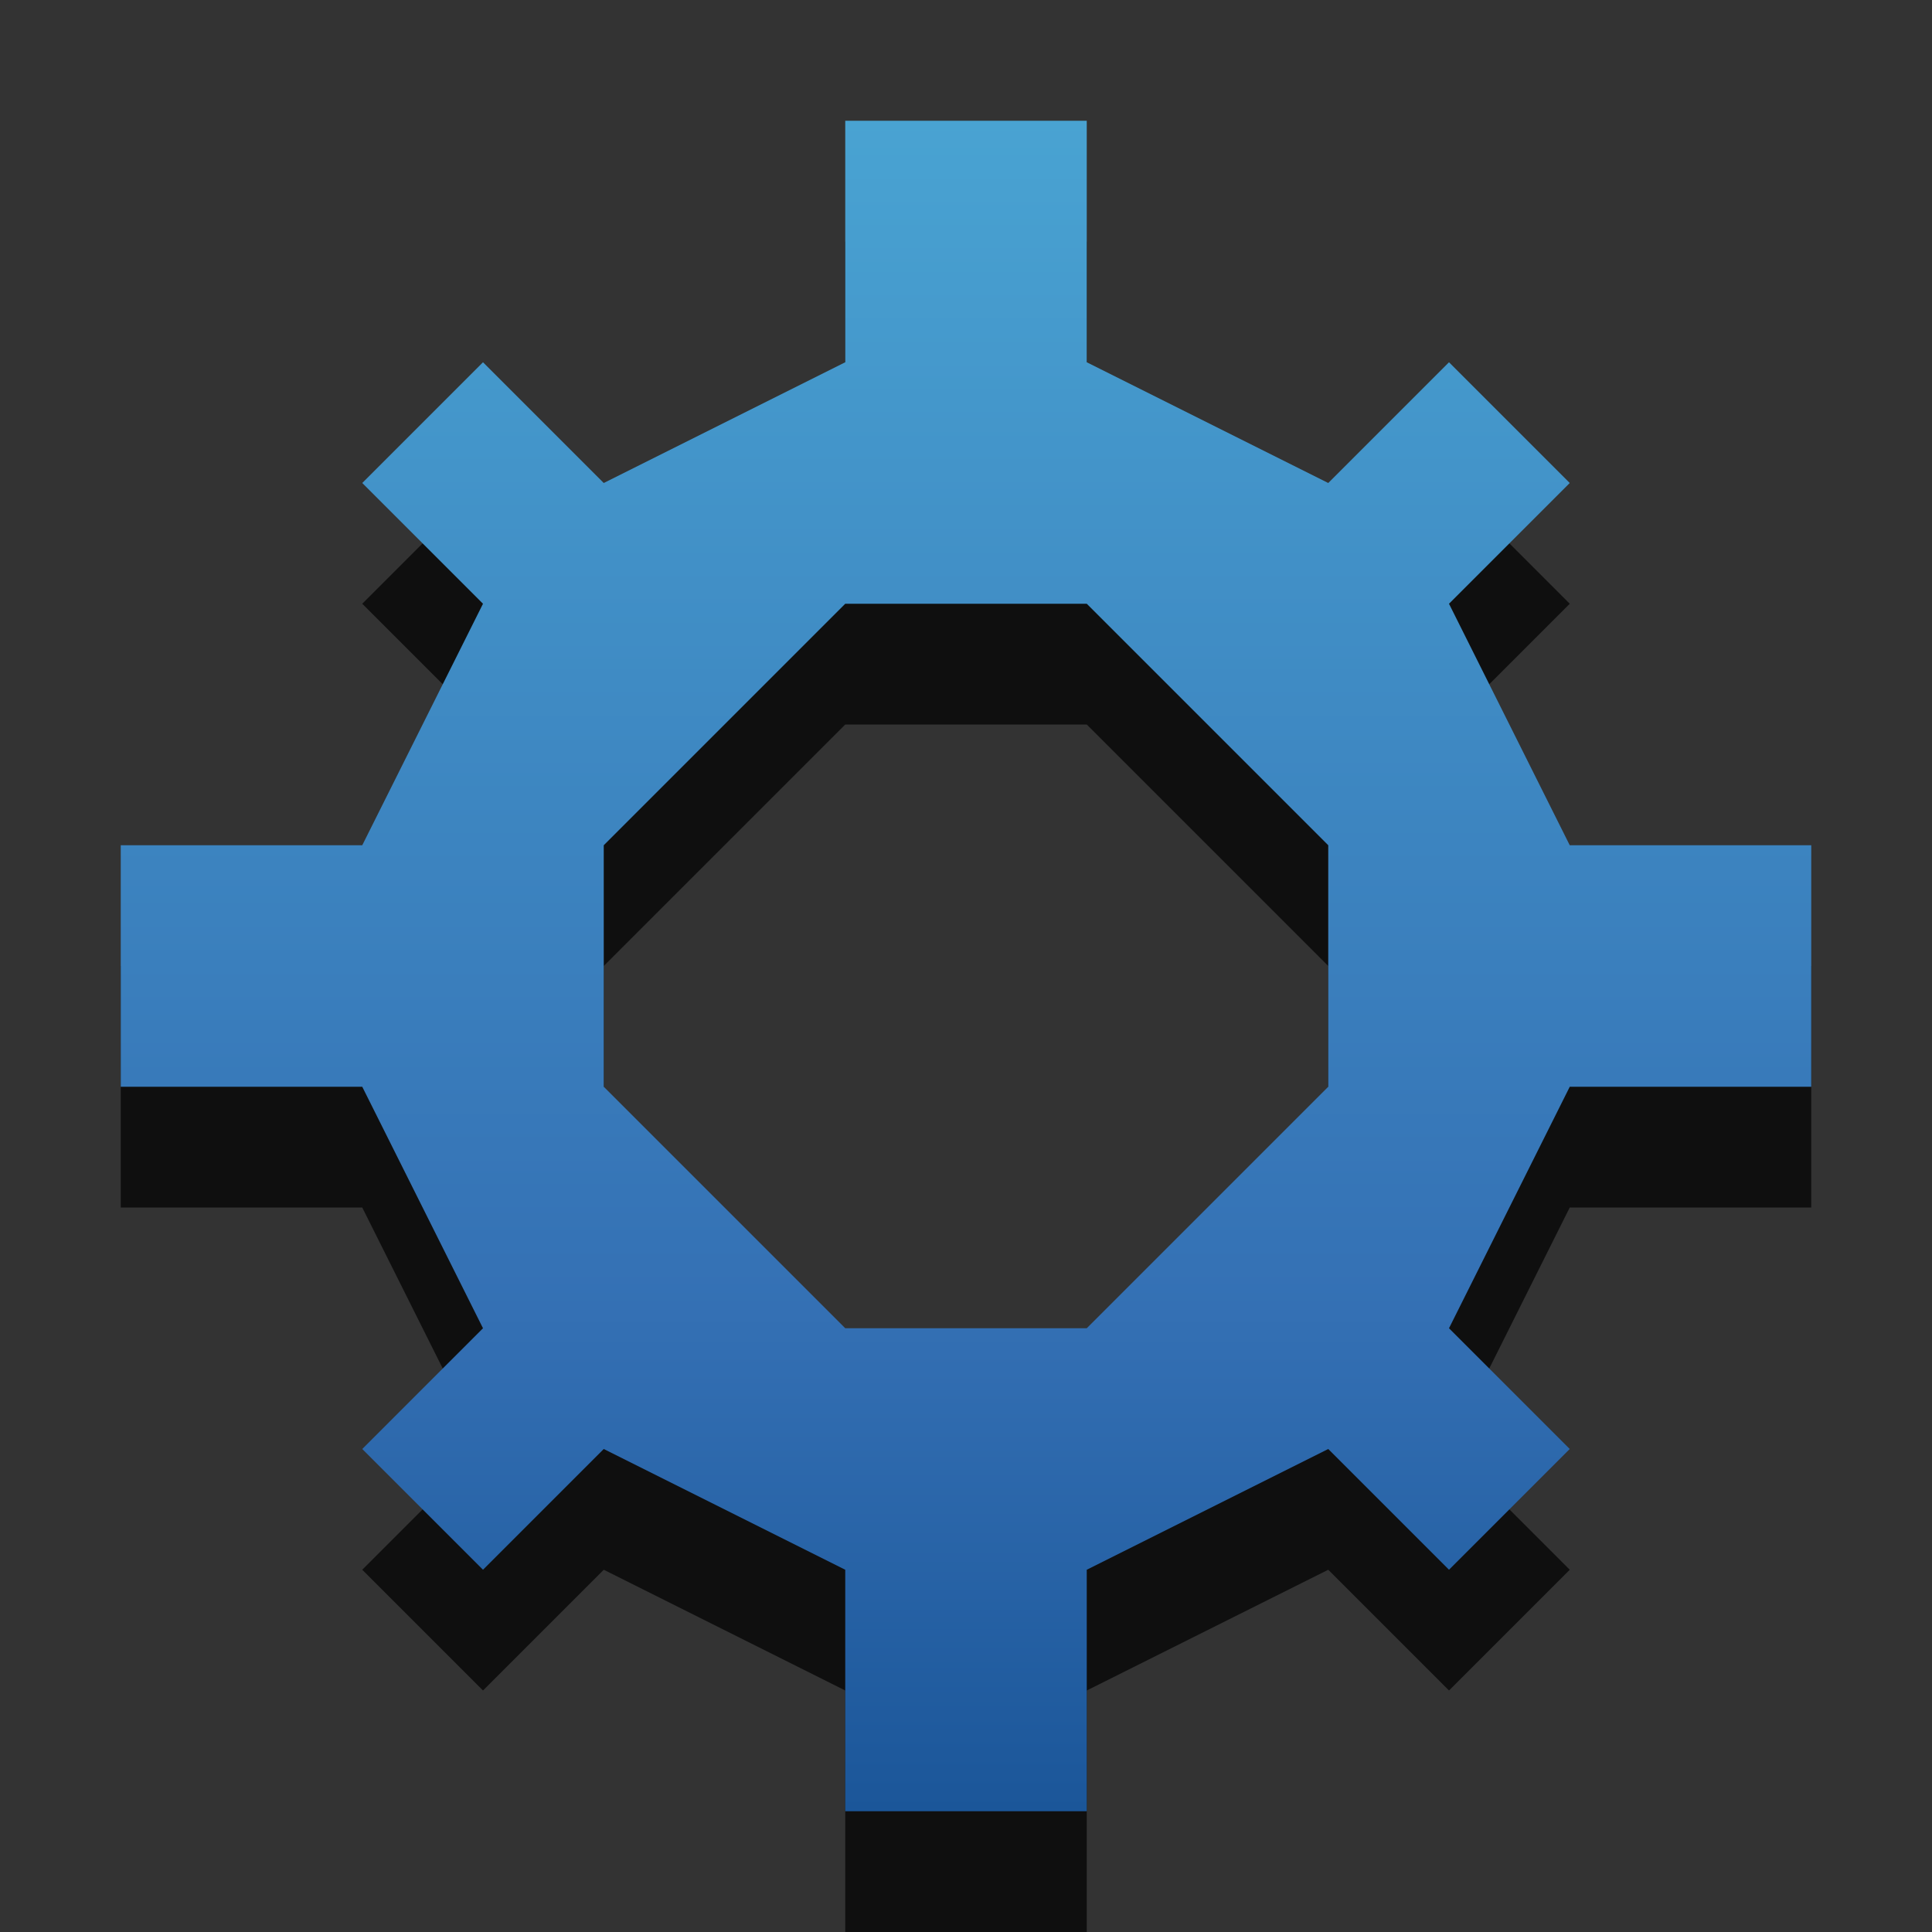
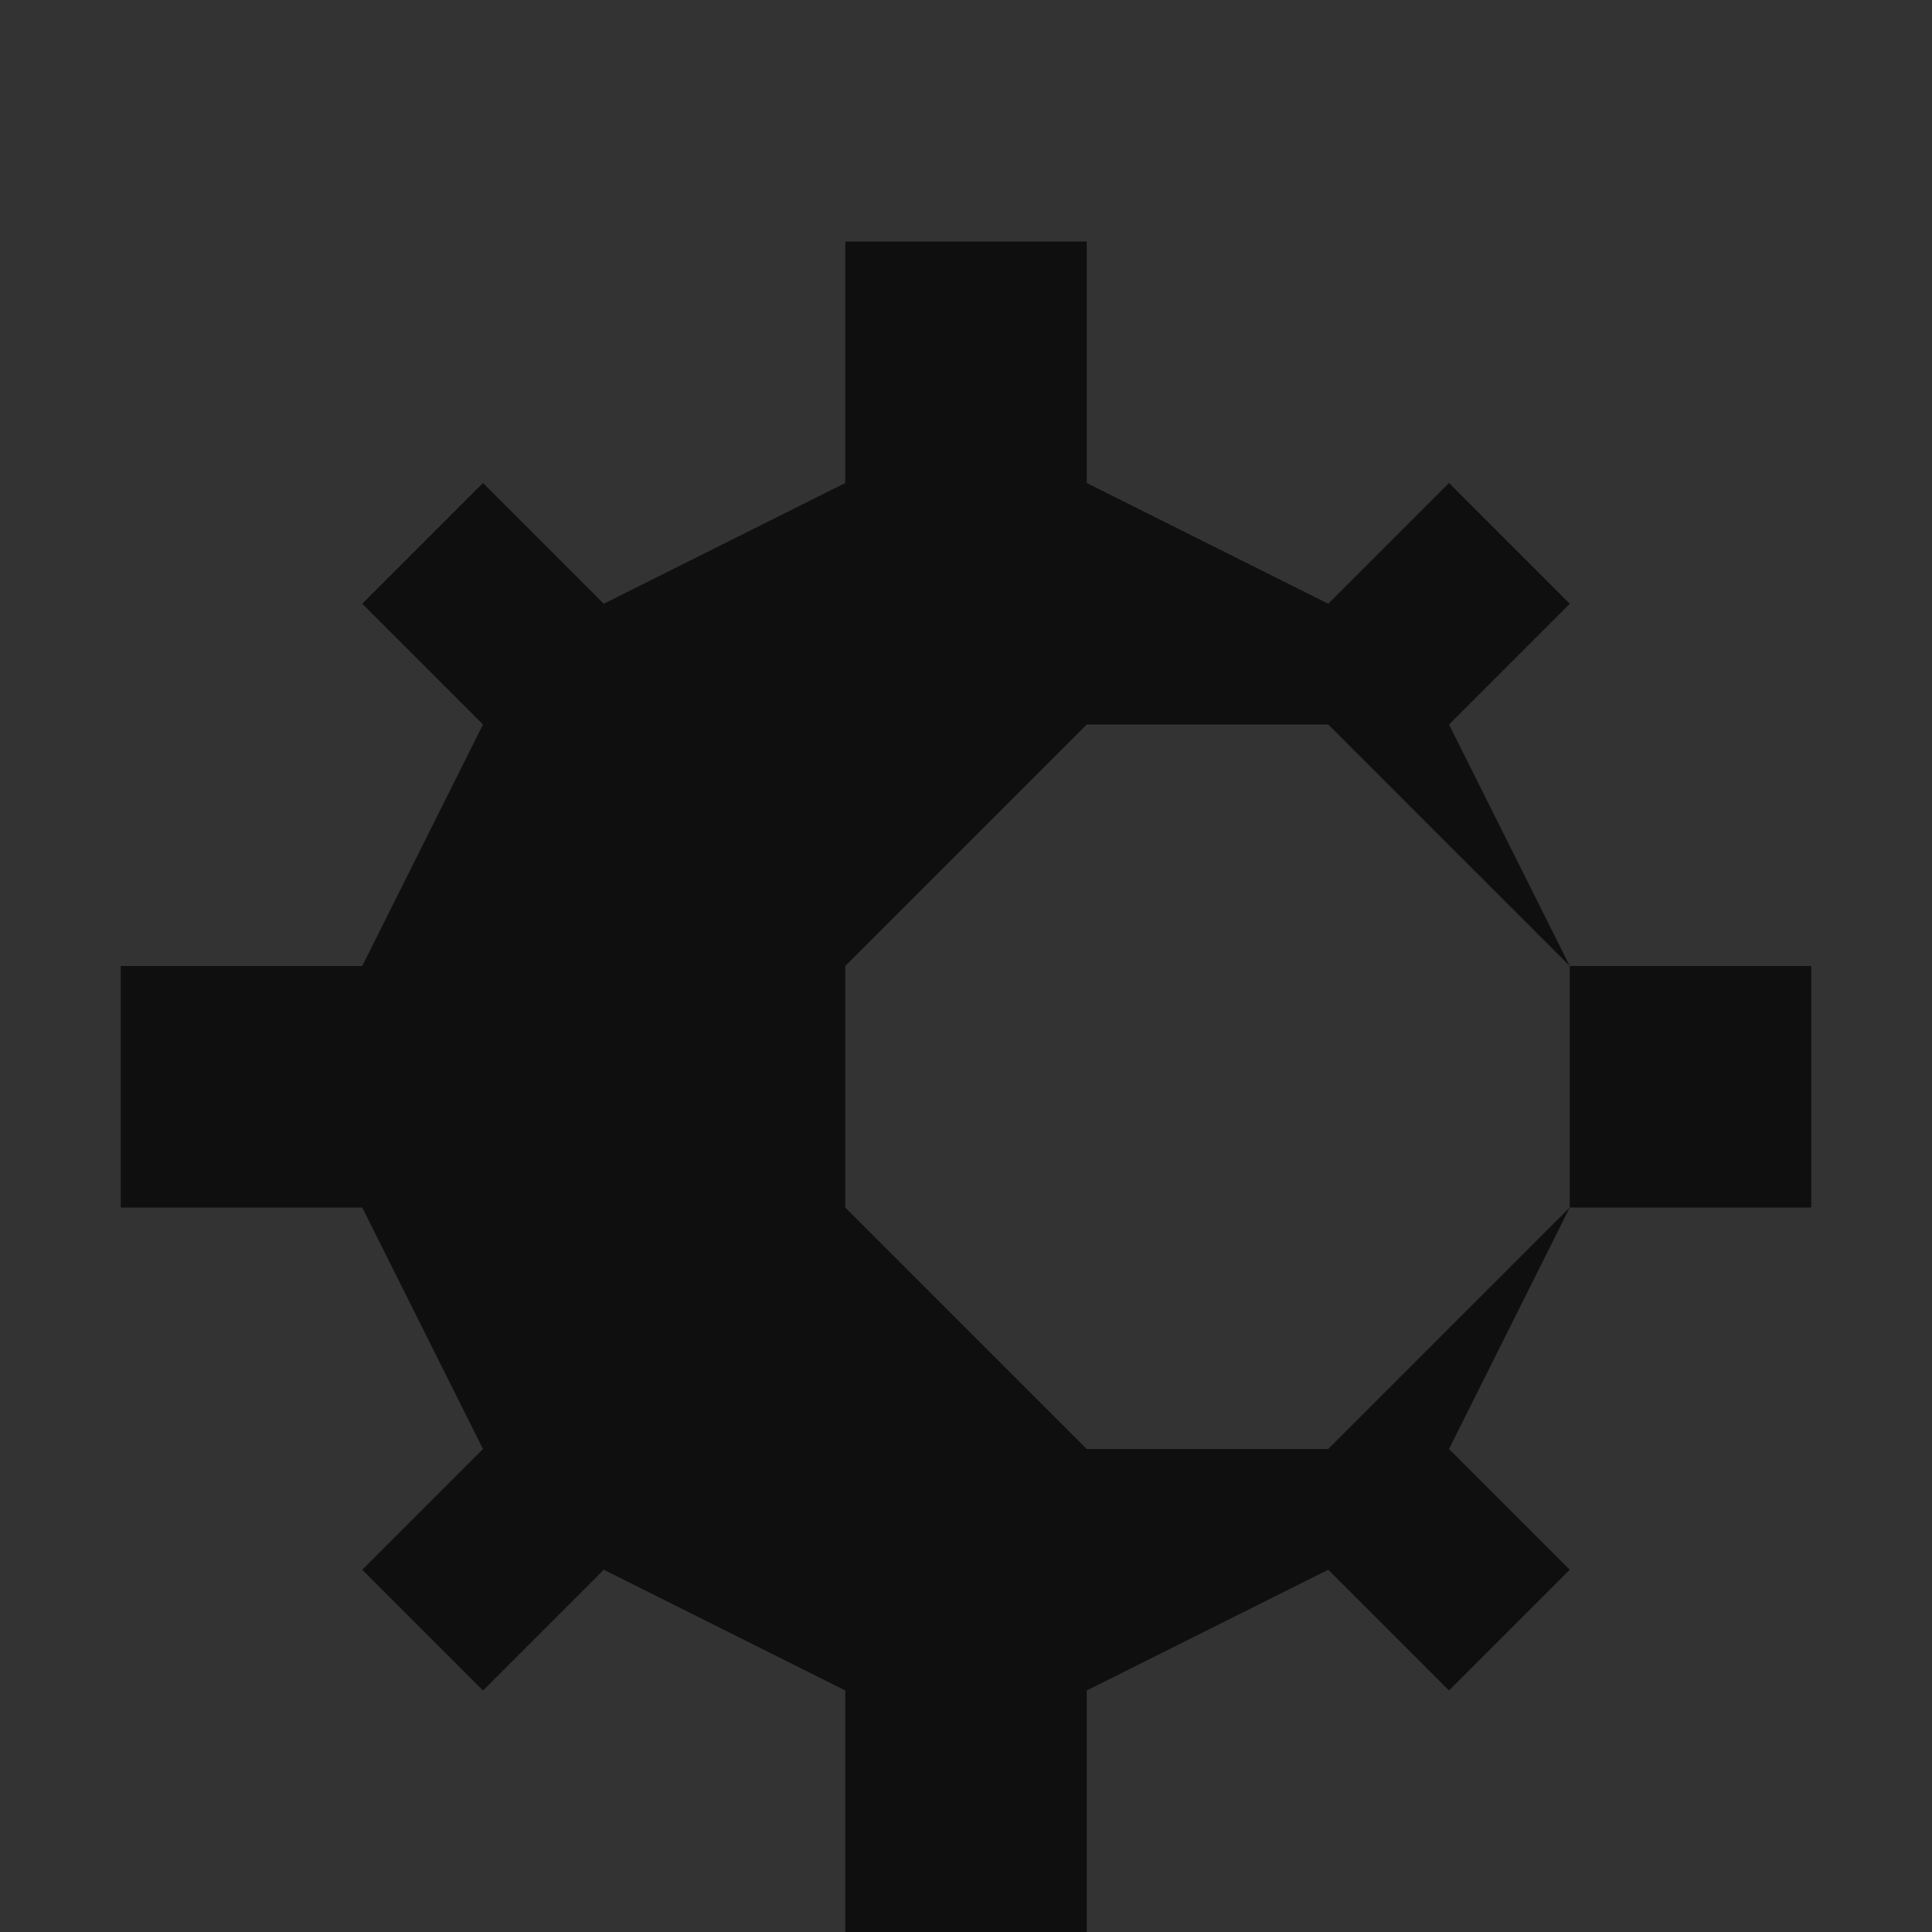
<svg xmlns="http://www.w3.org/2000/svg" xmlns:ns1="http://www.inkscape.org/namespaces/inkscape" xmlns:ns2="http://sodipodi.sourceforge.net/DTD/sodipodi-0.dtd" xmlns:xlink="http://www.w3.org/1999/xlink" width="16" height="16" id="svg3330" version="1.1" ns1:version="0.48.4 r9939" ns2:docname="system-devices-panel-alert.svg">
  <rect width="100%" height="100%" fill="#333333" stroke="none" />
  <defs id="defs3332">
    <linearGradient ns1:collect="always" xlink:href="#linearGradient2867-449-88-871-390-598-476-591-434-148-6-0-0" id="linearGradient3041-8" gradientUnits="userSpaceOnUse" gradientTransform="matrix(0.482,0,0,-0.694,21.663,1058.233)" x1="-28.319" y1="30.079" x2="-28.319" y2="9.903" />
    <linearGradient id="linearGradient2867-449-88-871-390-598-476-591-434-148-6-0-0">
      <stop offset="0" style="stop-color:#49a3d2;stop-opacity:1" id="stop4629-4-3-9" />
      <stop offset="0.705" style="stop-color:#3470b4;stop-opacity:1" id="stop4631-8-0-4" />
      <stop offset="1" style="stop-color:#1b5699;stop-opacity:1" id="stop4633-9-3-9" />
    </linearGradient>
    <linearGradient id="linearGradient5014">
      <stop id="stop5016" offset="0" style="stop-color:#ffffff;stop-opacity:1;" />
      <stop id="stop5018" offset="1" style="stop-color:#ffffff;stop-opacity:1;" />
    </linearGradient>
    <linearGradient ns1:collect="always" xlink:href="#linearGradient5014" id="linearGradient3010" gradientUnits="userSpaceOnUse" gradientTransform="matrix(1.111,0,0,1.111,16.778,1030.14)" x1="11.153" y1="1.91" x2="11" y2="19.938" />
  </defs>
  <ns2:namedview id="base" pagecolor="#ffffff" bordercolor="#666666" borderopacity="1.0" ns1:pageopacity="0.0" ns1:pageshadow="2" ns1:zoom="15.839192" ns1:cx="8.9064572" ns1:cy="7.2437722" ns1:document-units="px" ns1:current-layer="capa1" showgrid="true" ns1:showpageshadow="false" ns1:window-width="1280" ns1:window-height="971" ns1:window-x="0" ns1:window-y="24" ns1:window-maximized="1" ns1:snap-bbox="true">
    <ns1:grid type="xygrid" id="grid2990" />
  </ns2:namedview>
  <g ns1:label="Capa 1" ns1:groupmode="layer" id="capa1" transform="translate(0,-1036.362)">
-     <path ns2:nodetypes="cccccccccccccccccccccccccccccccccccccccccc" id="path3771" d="m 7,1038.362 0,2 -2,1 -1,-1 -1,1 1,1 -1,2 -2,0 0,2 2,0 1,2 -1,1 1,1 1,-1 2,1 0,2 2,0 0,-2 2,-1 1,1 1,-1 -1,-1 1,-2 2,0 0,-2 -2,0 -1,-2 1,-1 -1,-1 -1,1 -2,-1 0,-2 z m 2,4 2,2 0,2 -2,2 -2,0 -2,-2 0,-2 2,-2 z" style="opacity:1;color:#000000;fill:#0f0f0f;fill-opacity:1;fill-rule:nonzero;stroke:#ff0000;stroke-width:0;marker:none;visibility:visible;display:inline;overflow:visible;enable-background:accumulate;stroke-linecap:butt;stroke-linejoin:miter;stroke-miterlimit:4;stroke-opacity:1;stroke-dasharray:none;stroke-dashoffset:0" ns1:connector-curvature="0" />
-     <path ns1:connector-curvature="0" style="color:#000000;fill:url(#linearGradient3041-8);fill-opacity:1;fill-rule:nonzero;stroke:none;stroke-width:1;marker:none;visibility:visible;display:inline;overflow:visible;enable-background:accumulate" d="m 7,1051.362 0,-2 -2,-1 -1,1 -1,-1 1,-1 -1,-2 -2,0 0,-2 2,0 1,-2 -1,-1 1,-1 1,1 2,-1 0,-2 2,0 0,2 2,1 1,-1 1,1 -1,1 1,2 2,0 0,2 -2,0 -1,2 1,1 -1,1 -1,-1 -2,1 0,2 z m 2,-4 2,-2 0,-2 -2,-2 -2,0 -2,2 0,2 2,2 z" id="path5266" ns2:nodetypes="cccccccccccccccccccccccccccccccccccccccccc" />
+     <path ns2:nodetypes="cccccccccccccccccccccccccccccccccccccccccc" id="path3771" d="m 7,1038.362 0,2 -2,1 -1,-1 -1,1 1,1 -1,2 -2,0 0,2 2,0 1,2 -1,1 1,1 1,-1 2,1 0,2 2,0 0,-2 2,-1 1,1 1,-1 -1,-1 1,-2 2,0 0,-2 -2,0 -1,-2 1,-1 -1,-1 -1,1 -2,-1 0,-2 m 2,4 2,2 0,2 -2,2 -2,0 -2,-2 0,-2 2,-2 z" style="opacity:1;color:#000000;fill:#0f0f0f;fill-opacity:1;fill-rule:nonzero;stroke:#ff0000;stroke-width:0;marker:none;visibility:visible;display:inline;overflow:visible;enable-background:accumulate;stroke-linecap:butt;stroke-linejoin:miter;stroke-miterlimit:4;stroke-opacity:1;stroke-dasharray:none;stroke-dashoffset:0" ns1:connector-curvature="0" />
    <path style="fill:#0f0f0f;fill-opacity:1;stroke:#ff0000;stroke-width:0;stroke-linecap:butt;stroke-linejoin:miter;stroke-miterlimit:4;stroke-opacity:1;stroke-dasharray:none;stroke-dashoffset:0" d="m 29,1033.362 c -5.523,0 -10,4.477 -10,10 0,5.523 4.477,10 10,10 5.523,0 10,-4.477 10,-10 0,-5.523 -4.477,-10 -10,-10 z m -0.208,3.924 c 1.276,-0.047 2.484,0.125 3.264,0.521 0.834,0.423 1.509,1.351 1.771,2.465 0.117,0.498 0.129,1.084 0.104,3.785 l -0.035,3.16 0.451,0.139 c 0.501,0.163 0.458,0.163 0.59,0.417 0.118,0.227 0.148,1.072 0.035,1.285 -0.046,0.086 -0.229,0.19 -0.382,0.243 -0.347,0.121 -1.631,0.179 -2.326,0.104 -0.599,-0.064 -0.933,-0.306 -1.181,-0.868 -0.141,-0.321 -0.278,-0.423 -0.278,-0.208 0,0.172 -0.352,0.462 -0.799,0.66 -1.278,0.565 -4.052,0.562 -5.347,0 -0.609,-0.264 -1.307,-1.081 -1.528,-1.806 -0.273,-0.895 -0.223,-2.279 0.104,-3.021 0.297,-0.673 0.855,-1.458 1.215,-1.701 0.845,-0.57 1.574,-0.721 4.167,-0.764 1.551,-0.026 2.139,-0.062 2.188,-0.139 0.13,-0.204 0.075,-0.71 -0.104,-0.938 -0.336,-0.428 -0.601,-0.481 -1.944,-0.521 -1.435,-0.043 -1.582,-0.019 -2.465,0.556 -0.767,0.499 -1.236,0.694 -1.701,0.694 -0.586,0 -0.933,-0.298 -1.146,-1.007 -0.13,-0.431 -0.11,-0.462 0.069,-0.833 0.22,-0.454 1.008,-1.174 1.632,-1.458 1.015,-0.462 2.37,-0.717 3.646,-0.764 z m -0.174,6.806 c -0.224,-10e-4 -0.41,0.011 -0.556,0.034 -0.735,0.136 -1.64,0.626 -1.771,0.972 -0.102,0.269 0.051,0.423 0.521,0.625 0.812,0.349 1.93,0.46 2.882,0.243 0.811,-0.185 1.111,-0.463 1.111,-1.042 0,-0.397 -0.043,-0.428 -0.312,-0.555 -0.321,-0.152 -1.203,-0.275 -1.875,-0.278 z" id="path4854" ns1:connector-curvature="0" />
    <path style="fill:url(#linearGradient3010);fill-opacity:1;stroke:#ff0000;stroke-width:0;stroke-linecap:butt;stroke-linejoin:miter;stroke-miterlimit:4;stroke-opacity:1;stroke-dasharray:none;stroke-dashoffset:0" d="m 29,1032.362 c -5.523,0 -10,4.477 -10,10 0,5.523 4.477,10 10,10 5.523,0 10,-4.477 10,-10 0,-5.523 -4.477,-10 -10,-10 z m -0.208,3.924 c 1.276,-0.047 2.484,0.125 3.264,0.521 0.834,0.423 1.509,1.351 1.771,2.465 0.117,0.498 0.129,1.084 0.104,3.785 l -0.035,3.16 0.451,0.139 c 0.501,0.163 0.458,0.163 0.59,0.417 0.118,0.227 0.148,1.072 0.035,1.285 -0.046,0.086 -0.229,0.19 -0.382,0.243 -0.347,0.121 -1.631,0.179 -2.326,0.104 -0.599,-0.064 -0.933,-0.306 -1.181,-0.868 -0.141,-0.321 -0.278,-0.423 -0.278,-0.208 0,0.172 -0.352,0.462 -0.799,0.66 -1.278,0.565 -4.052,0.562 -5.347,0 -0.609,-0.264 -1.307,-1.081 -1.528,-1.806 -0.273,-0.895 -0.223,-2.279 0.104,-3.021 0.297,-0.673 0.855,-1.458 1.215,-1.701 0.845,-0.57 1.574,-0.721 4.167,-0.764 1.551,-0.026 2.139,-0.062 2.188,-0.139 0.13,-0.204 0.075,-0.71 -0.104,-0.938 -0.336,-0.428 -0.601,-0.48 -1.944,-0.521 -1.435,-0.043 -1.582,-0.019 -2.465,0.556 -0.767,0.499 -1.236,0.694 -1.701,0.694 -0.586,0 -0.933,-0.298 -1.146,-1.007 -0.13,-0.431 -0.11,-0.462 0.069,-0.833 0.22,-0.454 1.008,-1.174 1.632,-1.458 1.015,-0.462 2.37,-0.717 3.646,-0.764 z m -0.174,6.806 c -0.224,-10e-4 -0.41,0.011 -0.556,0.034 -0.735,0.136 -1.64,0.626 -1.771,0.972 -0.102,0.269 0.051,0.423 0.521,0.625 0.812,0.349 1.93,0.46 2.882,0.243 0.811,-0.185 1.111,-0.463 1.111,-1.042 0,-0.397 -0.043,-0.428 -0.312,-0.555 -0.321,-0.152 -1.203,-0.275 -1.875,-0.278 z" id="path4854-6" ns1:connector-curvature="0" />
  </g>
</svg>